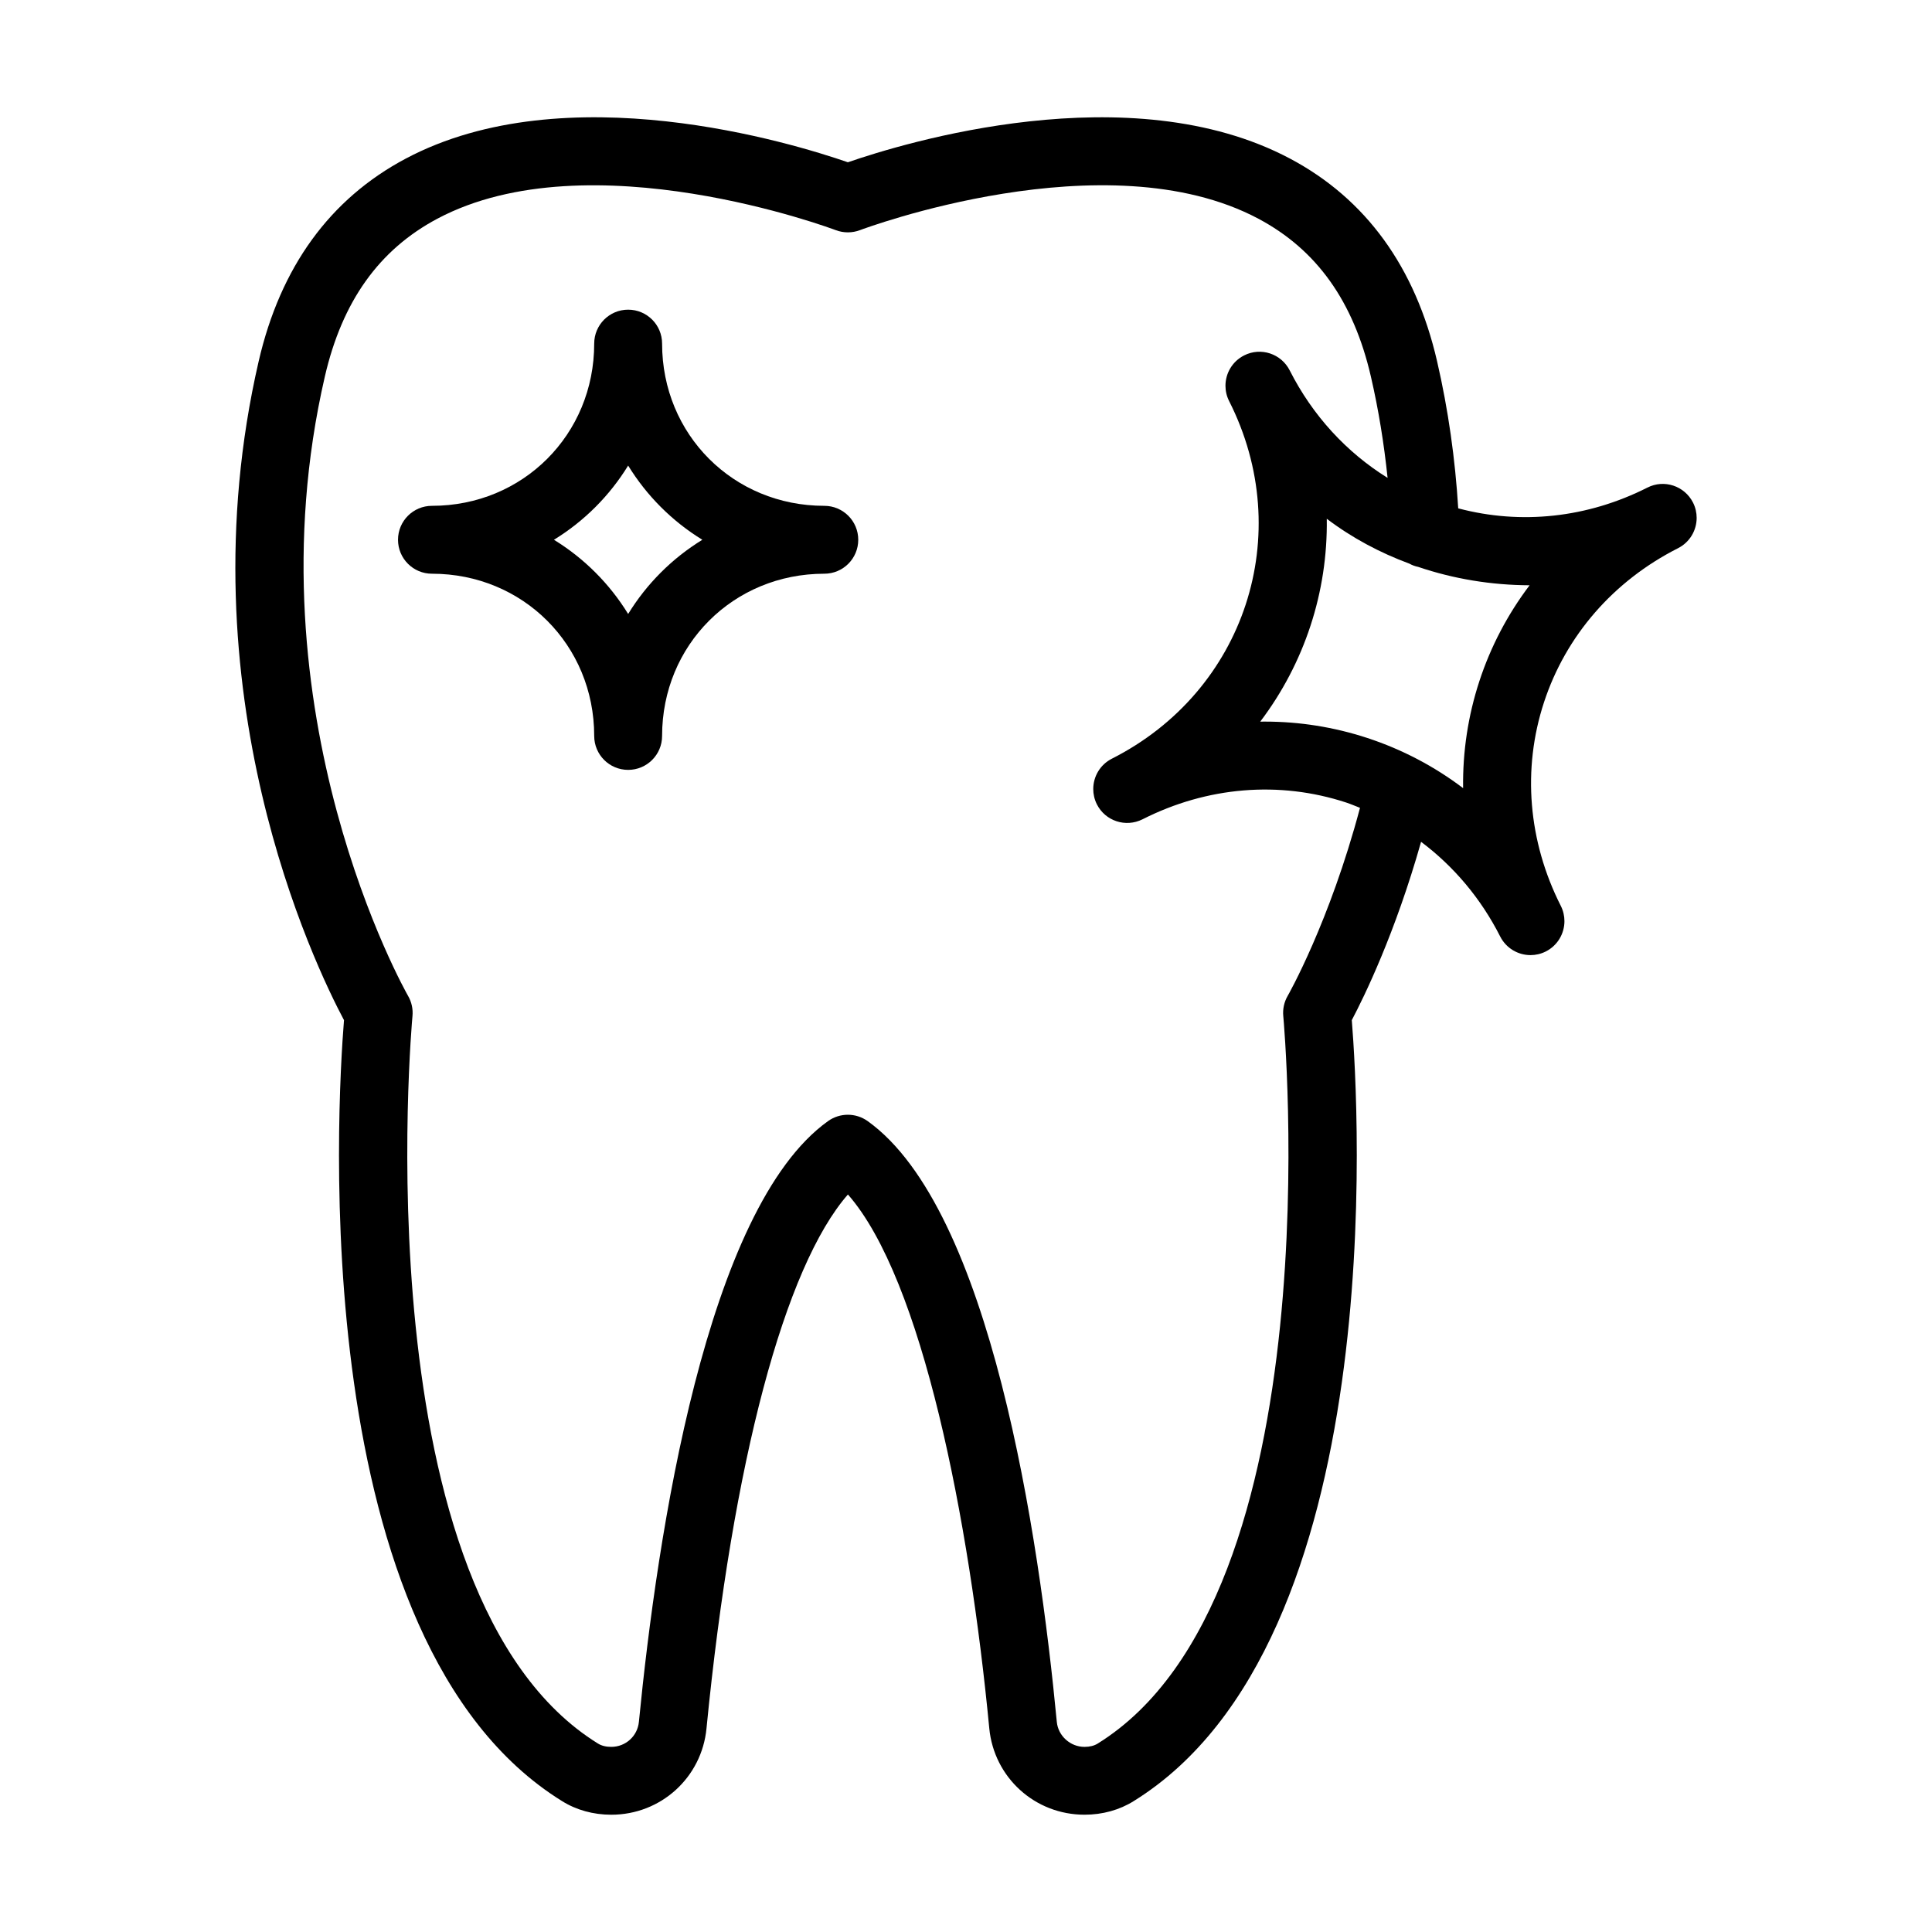
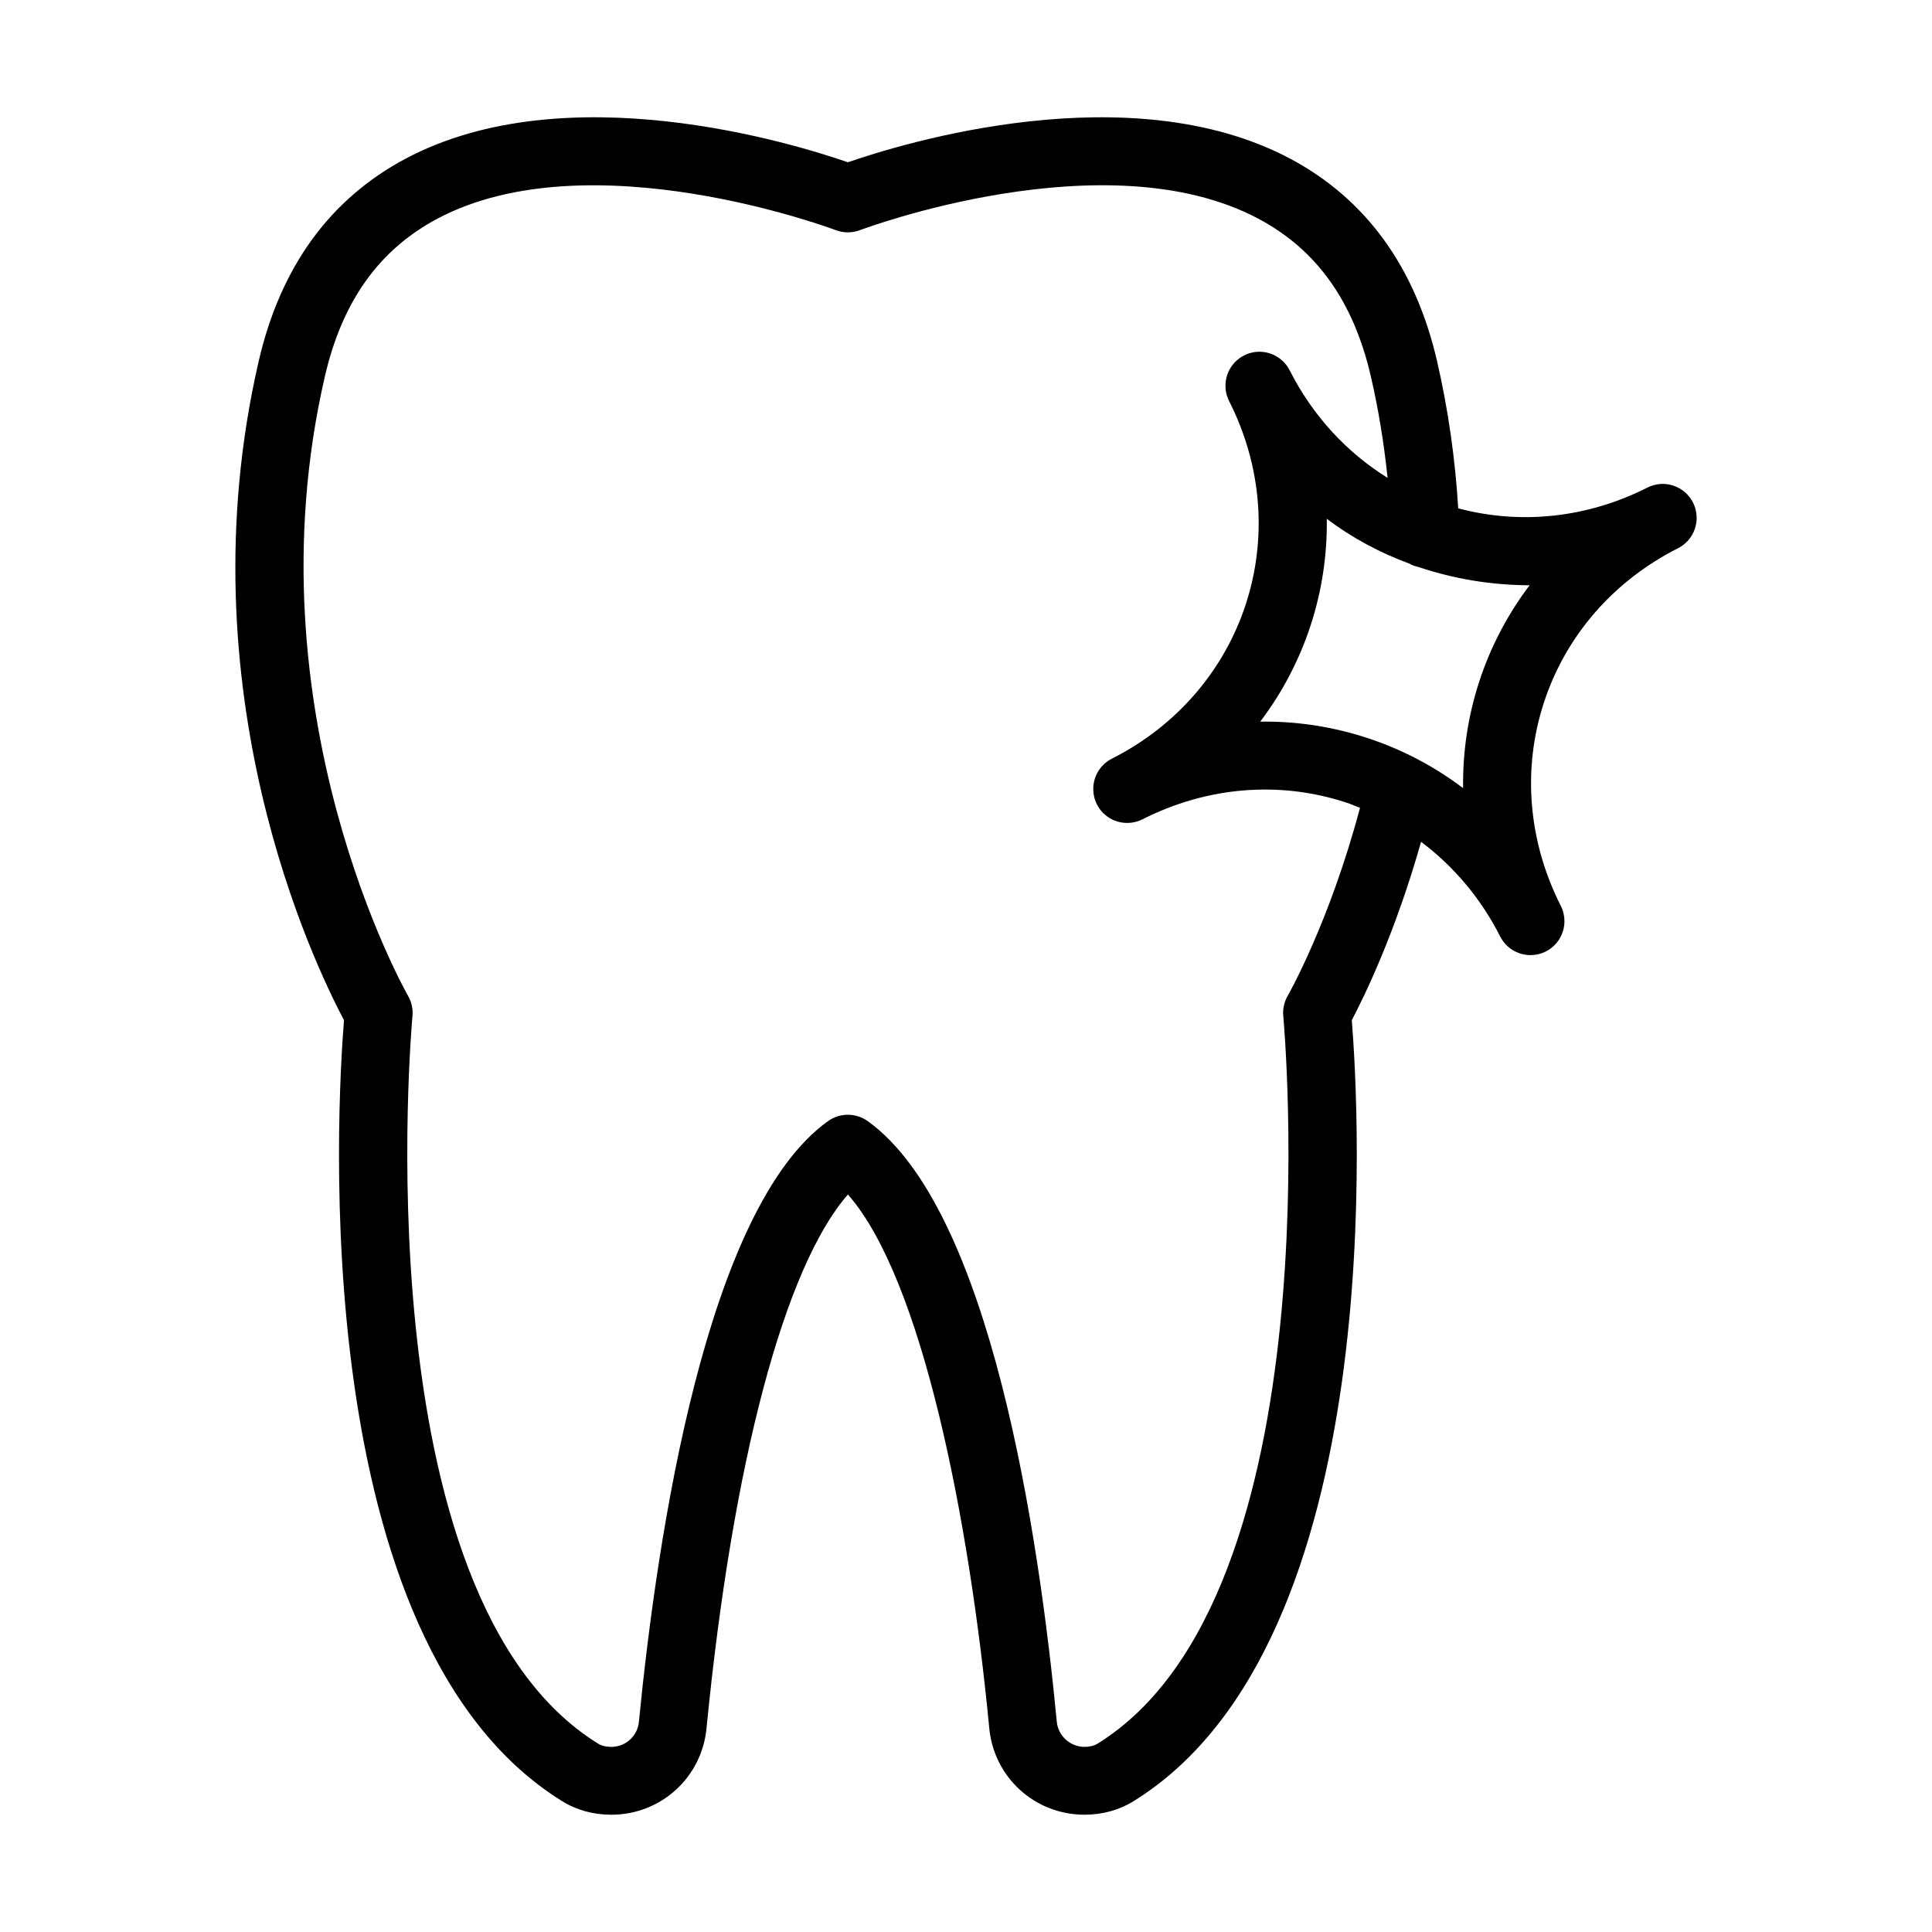
<svg xmlns="http://www.w3.org/2000/svg" fill="#000000" width="800px" height="800px" version="1.1" viewBox="144 144 512 512">
  <g>
    <path d="m580.57 273.22c-15.902 8.051-33.547 9.898-50.129 5.496-0.793-13.027-2.629-26.121-5.609-39.016-5.762-24.934-18.863-42.988-38.938-53.656-42.473-22.566-102.53-4.117-117.2 0.961-14.656-5.078-74.73-23.535-117.2-0.957-20.074 10.664-33.176 28.719-38.938 53.664-20.188 87.469 14.84 160.05 22.605 174.64-1.816 22.535-10.383 164.69 57.758 206.94 3.777 2.371 8.301 3.629 13.074 3.629 13.125 0 23.977-9.84 25.234-22.871 6.941-70.75 20.727-122.34 37.48-141.5 19.699 22.438 32.172 86.152 37.461 141.48 1.258 13.047 12.105 22.887 25.242 22.887 4.769 0 9.285-1.258 13.02-3.602 68.203-42.277 59.621-184.46 57.809-206.97 3.273-6.184 11.523-23.07 18.359-47.258 8.648 6.492 15.844 14.98 20.965 25.09 1.59 3.137 4.754 4.938 8.039 4.938 1.363 0 2.75-0.309 4.051-0.965 3.137-1.59 4.938-4.754 4.938-8.039 0-1.363-0.309-2.75-0.965-4.051-8.664-17.113-10.246-36.277-4.453-53.945 5.797-17.676 18.414-32.172 35.52-40.836 3.137-1.59 4.938-4.754 4.938-8.039 0-1.363-0.309-2.75-0.965-4.051-2.25-4.434-7.664-6.234-12.09-3.969zm-95.328 134.7c-0.93 1.617-1.344 3.496-1.16 5.359 0.141 1.527 13.953 153.64-49.191 192.79-0.906 0.57-2.109 0.871-3.488 0.871-3.75 0-6.977-2.906-7.336-6.606-4.719-49.453-17.512-135.91-50.141-159.24-3.144-2.231-7.328-2.231-10.473 0-32.305 23.098-45.281 109.67-50.141 159.22-0.367 3.777-3.516 6.625-7.328 6.625-1.379 0-2.59-0.297-3.539-0.895-63.098-39.121-49.277-191.23-49.137-192.76 0.184-1.863-0.227-3.742-1.168-5.367-0.43-0.738-42.609-75.066-22.051-164.14 4.594-19.906 14.344-33.586 29.809-41.816 40.352-21.453 104.93 2.785 105.57 3.023 2.074 0.789 4.375 0.789 6.449 0 0.641-0.238 65.207-24.496 105.57-3.023 15.465 8.23 25.215 21.91 29.809 41.812 2.055 8.887 3.492 17.879 4.43 26.871-10.887-6.777-19.867-16.492-25.938-28.48-2.25-4.438-7.66-6.231-12.09-3.973-3.137 1.59-4.938 4.754-4.938 8.039 0 1.363 0.309 2.75 0.965 4.051 17.863 35.285 4.219 76.918-31.074 94.781-3.129 1.59-4.93 4.754-4.93 8.039 0 1.363 0.309 2.75 0.965 4.059 2.242 4.418 7.617 6.203 12.098 3.961 17.098-8.664 36.25-10.246 53.938-4.453 1.258 0.414 2.465 0.938 3.691 1.418-8.055 30.328-19.047 49.625-19.172 49.84zm46.496-55.055c-7.609-5.762-16.164-10.27-25.41-13.301-8.848-2.898-17.969-4.332-27.094-4.332-0.422 0-0.836 0-1.258 0.008 11.719-15.473 17.914-34.352 17.633-53.762 6.727 5.098 14.113 9.012 21.887 11.891 0.734 0.414 1.496 0.688 2.336 0.863 9.418 3.188 19.383 4.832 29.527 4.871-11.719 15.477-17.902 34.355-17.621 53.762z" />
-     <path d="m362.45 278.05c-24.109 0-42.988-18.879-42.988-42.988 0-4.973-4.023-8.996-8.996-8.996s-8.996 4.023-8.996 8.996c0 24.109-18.891 42.988-42.996 42.988-4.973 0-8.996 4.023-8.996 8.996s4.023 8.996 8.996 8.996c24.109 0 42.996 18.879 42.996 42.988 0 4.973 4.023 8.996 8.996 8.996s8.996-4.023 8.996-8.996c0-24.109 18.879-42.988 42.988-42.988 4.973 0 8.996-4.023 8.996-8.996s-4.023-8.996-8.996-8.996zm-51.984 28.66c-4.922-8.012-11.648-14.742-19.664-19.664 8.012-4.922 14.742-11.648 19.664-19.664 4.922 8.012 11.648 14.742 19.664 19.664-8.016 4.922-14.746 11.648-19.664 19.664z" />
  </g>
</svg>